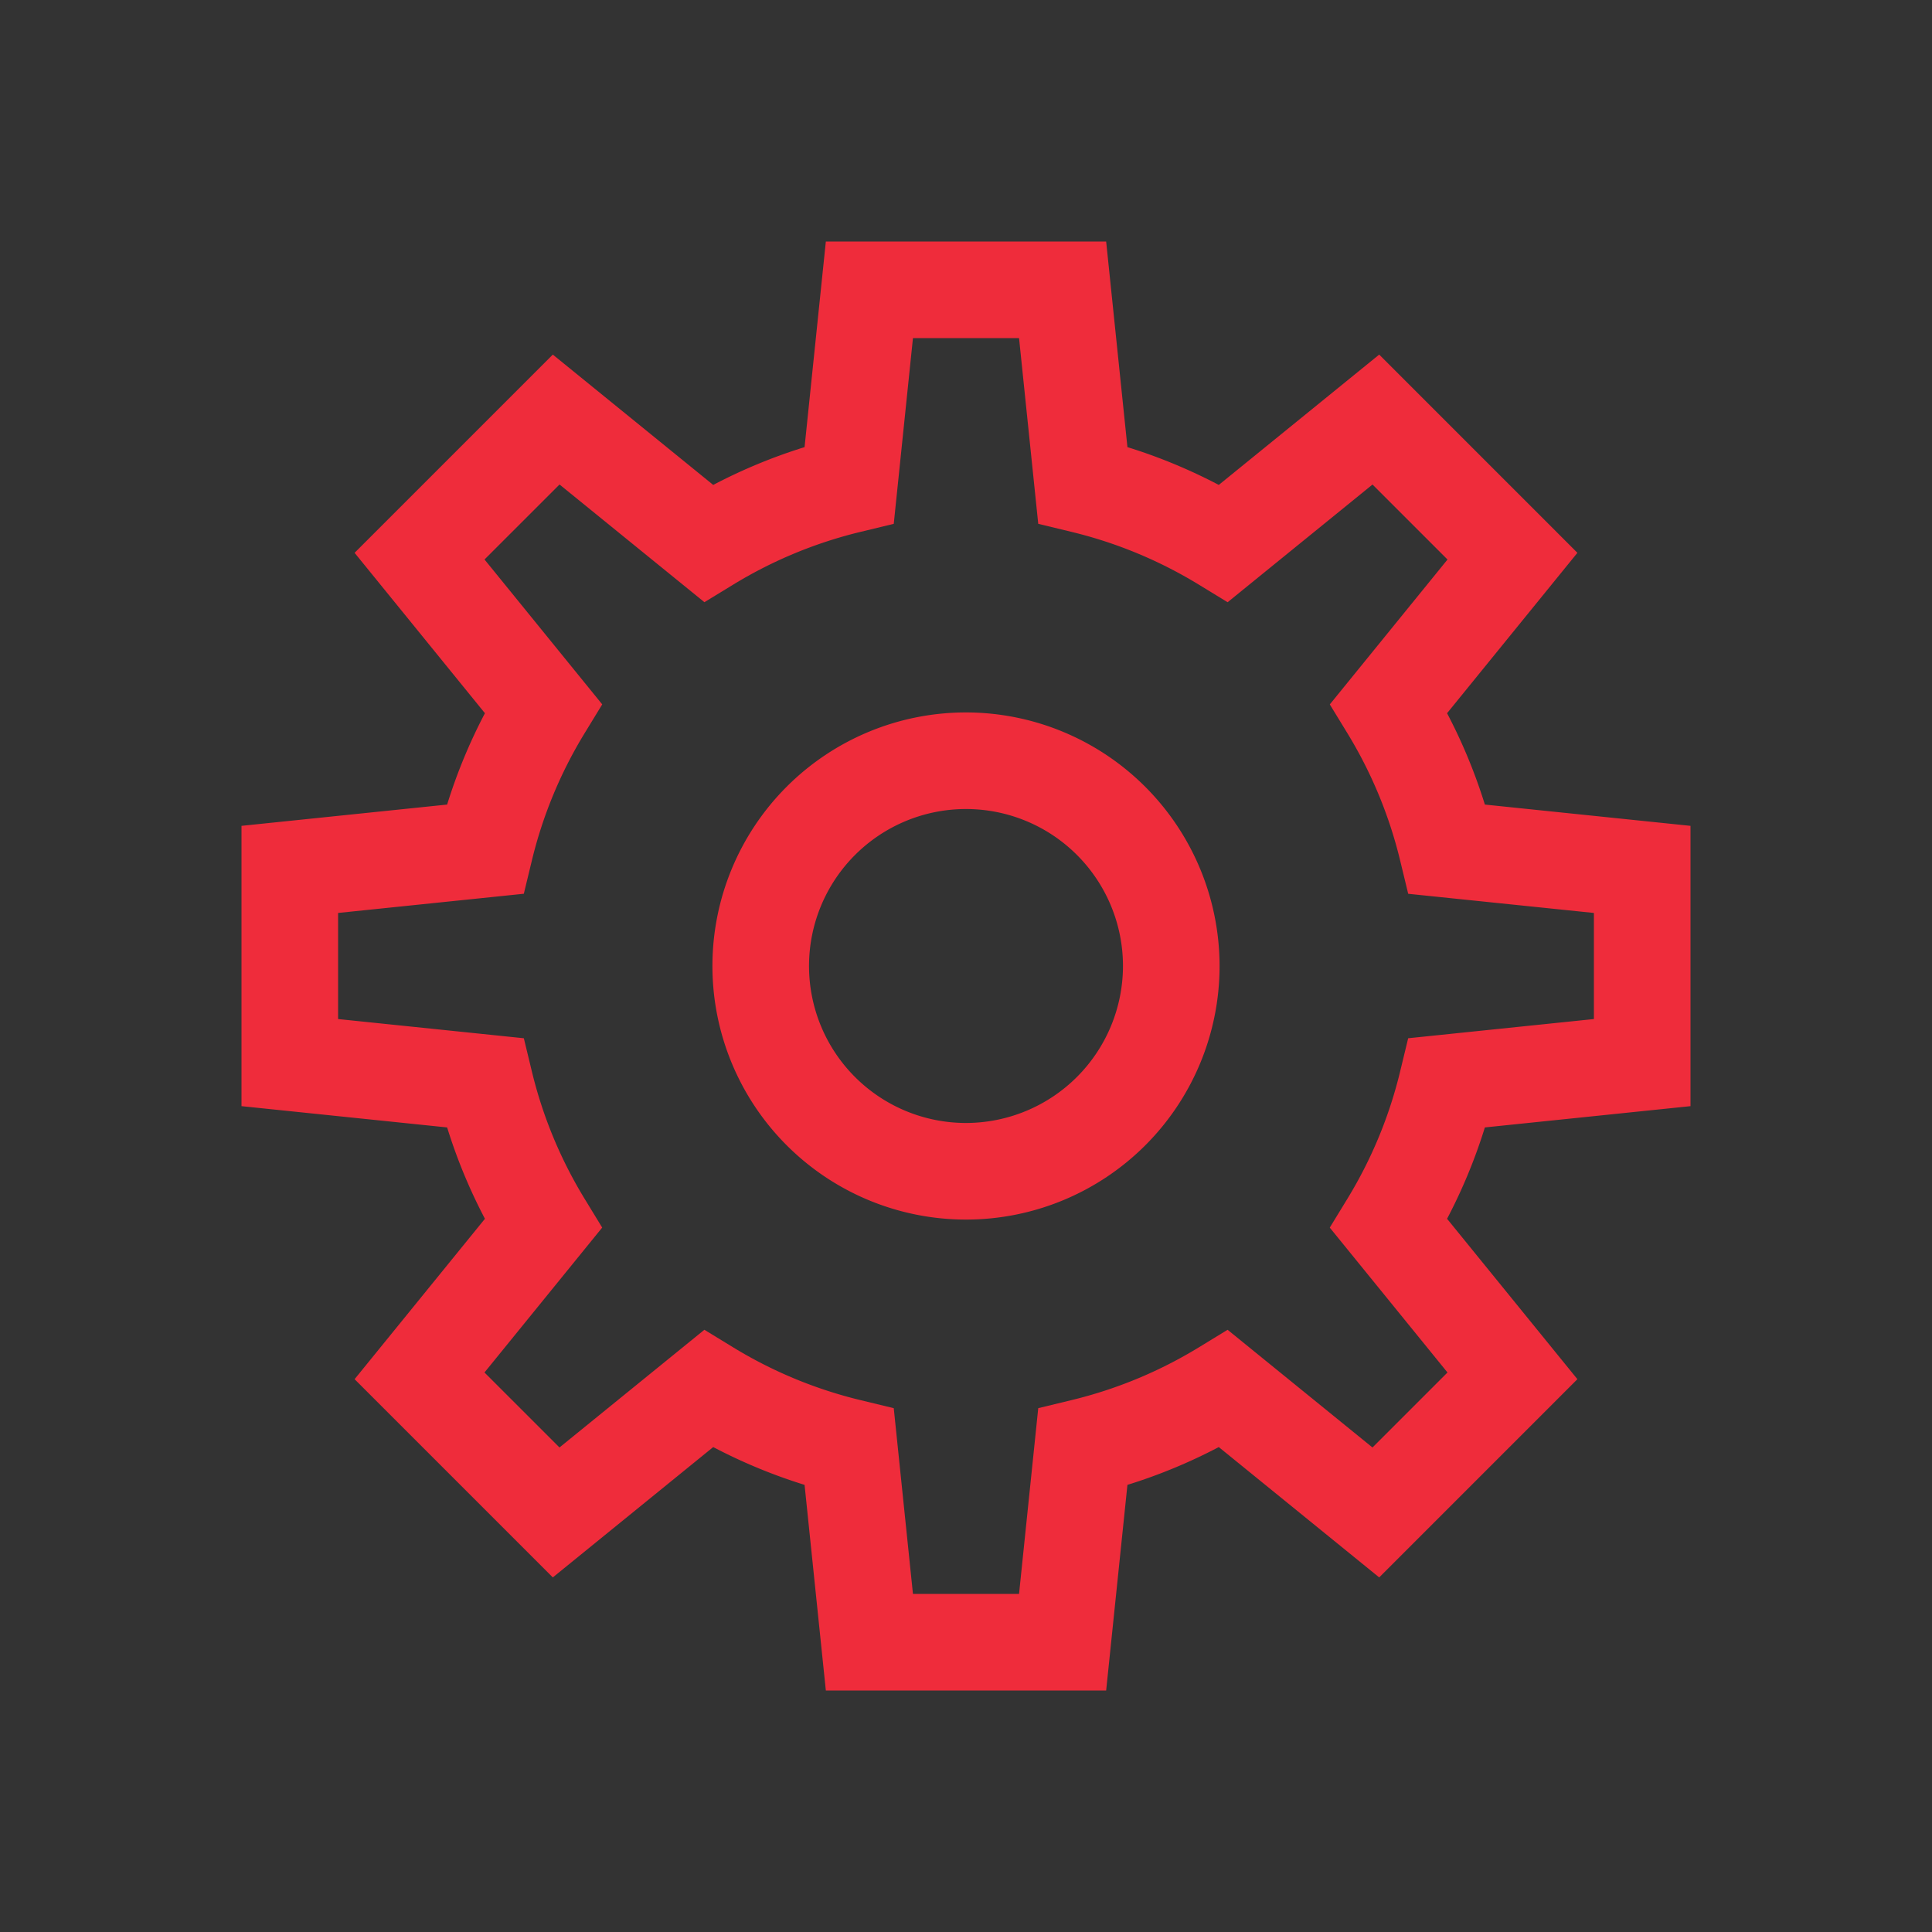
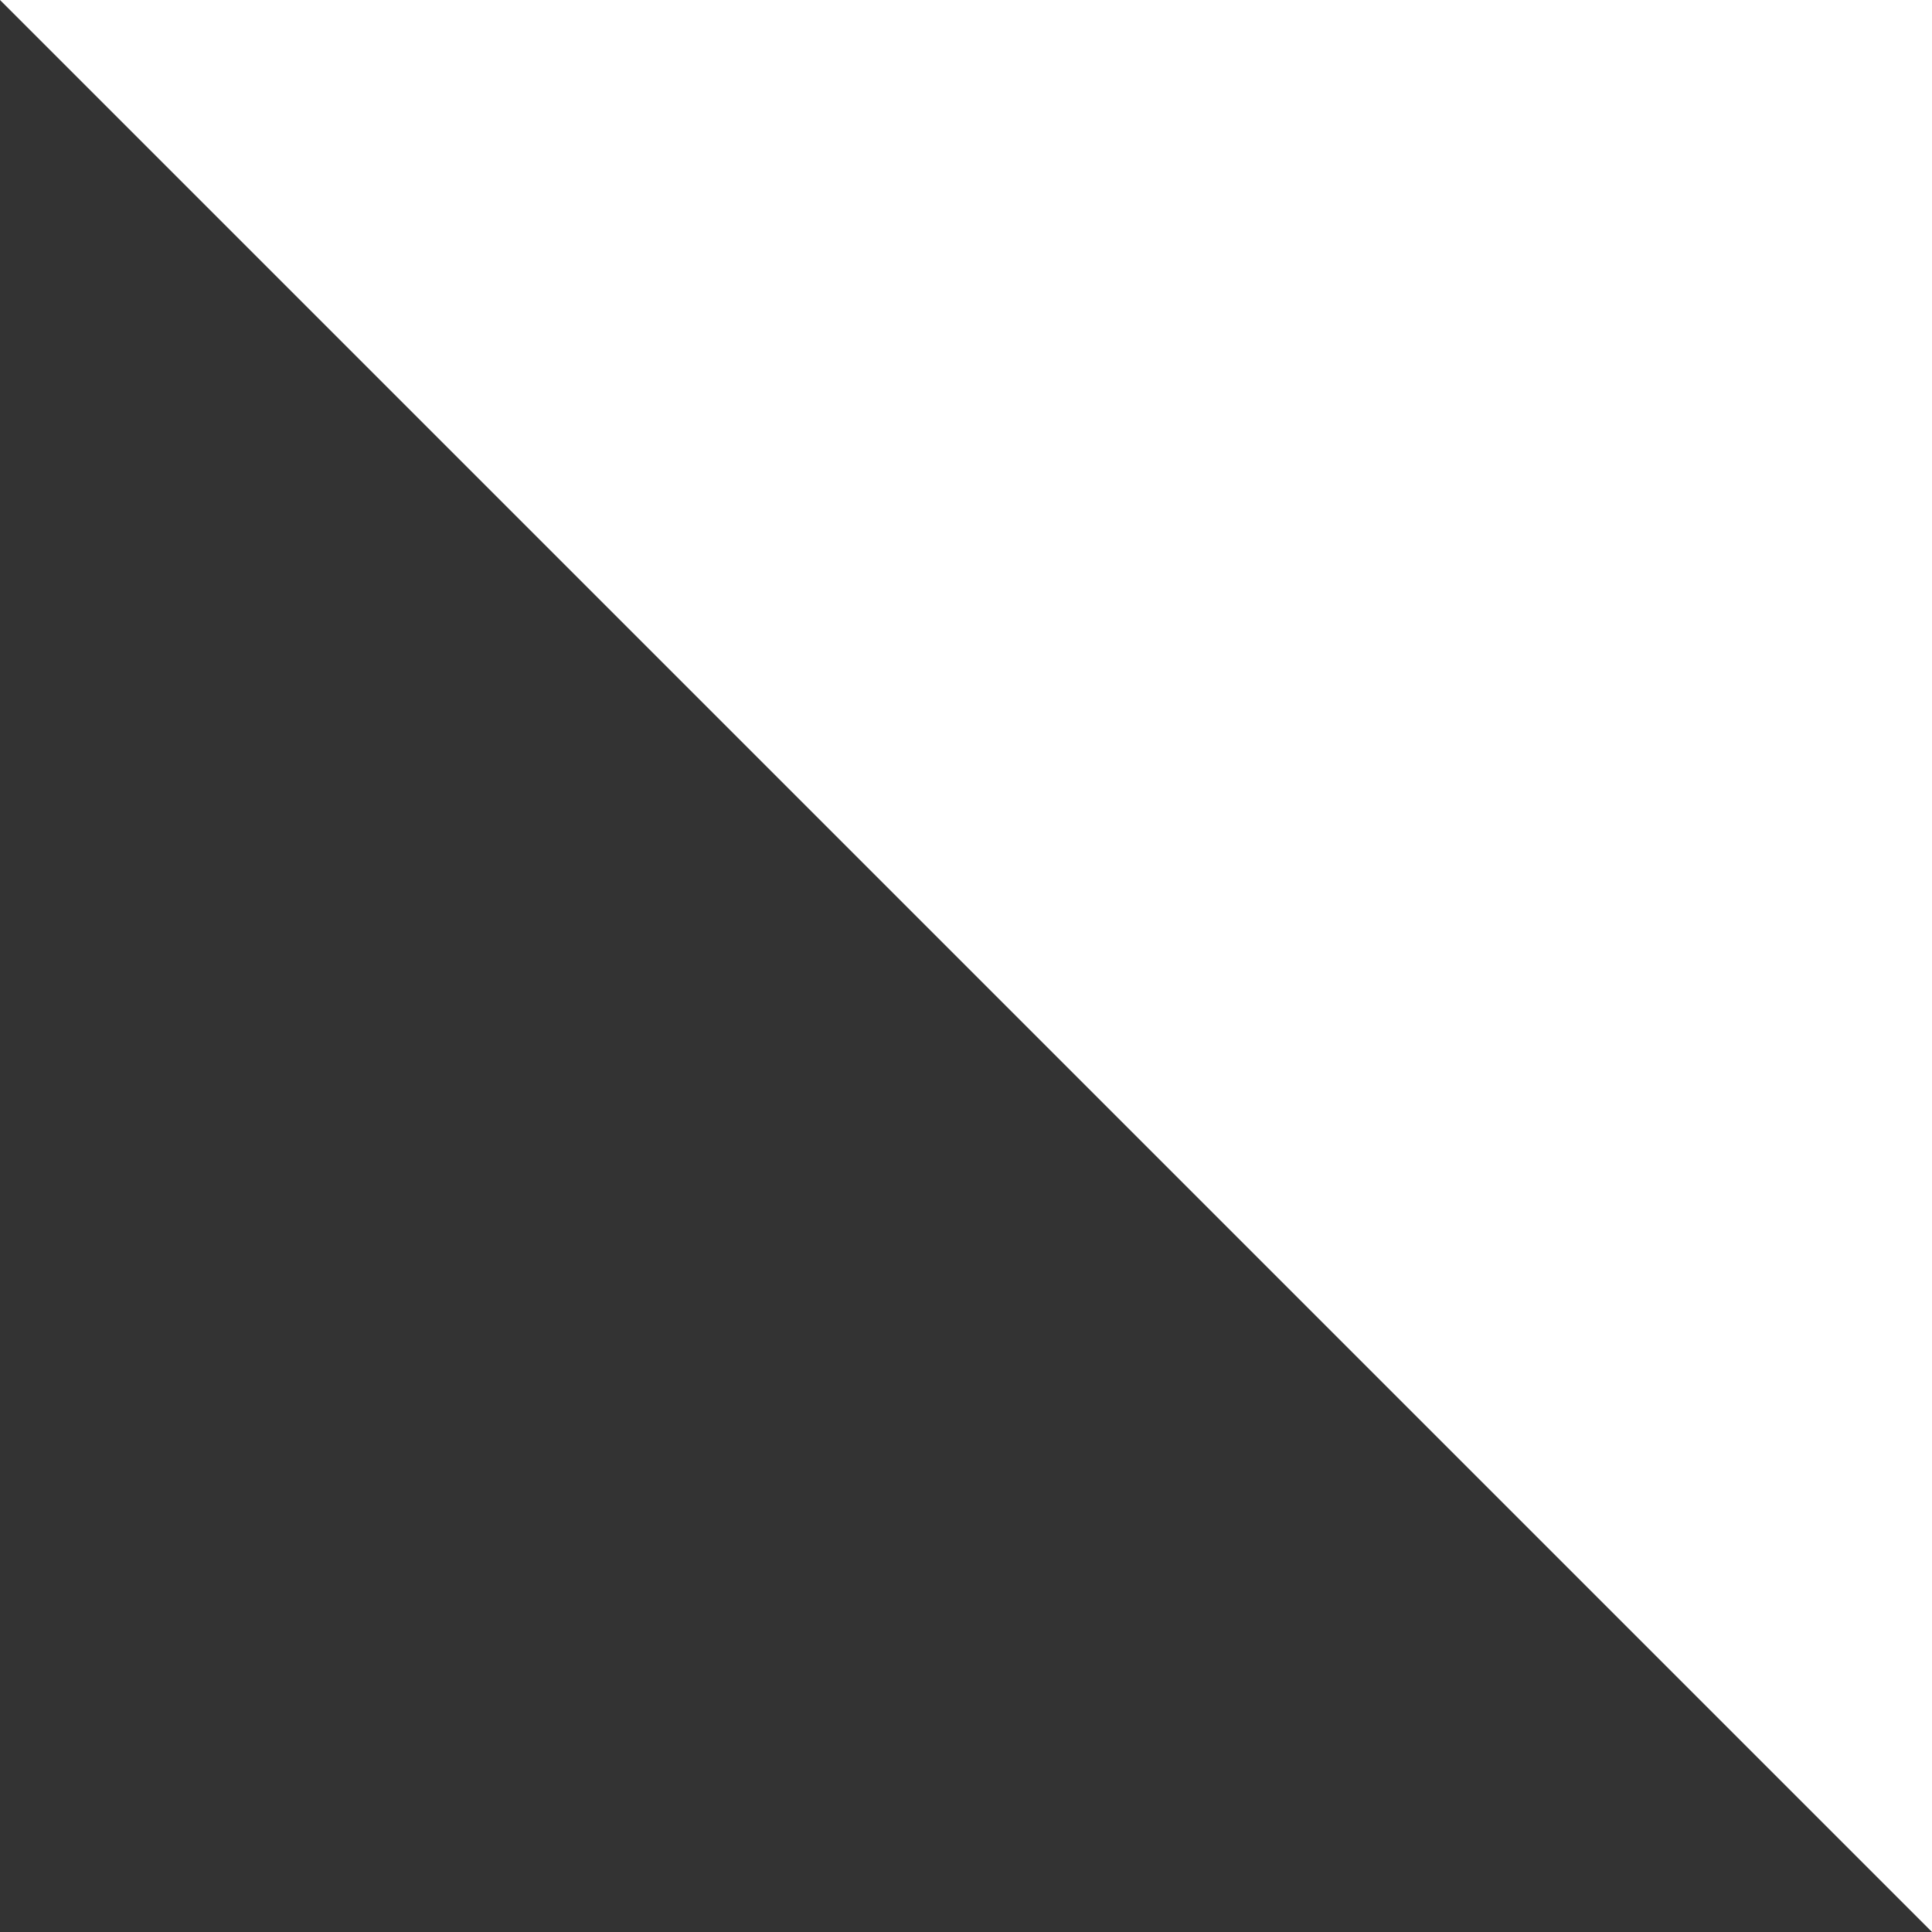
<svg xmlns="http://www.w3.org/2000/svg" width="70px" height="70px" viewBox="0 0 160 160">
  <rect x="0" y="0" width="160" height="160" fill="#333333" stroke="none" />
  <defs>
    <style>
      .cls-1 {
        fill: #ef2c3b;
      }
    </style>
  </defs>
  <title>custom-solution</title>
  <g id="custom-solution">
-     <path class="cls-1" d="M80,59a21,21,0,1,0,21,21A21.023,21.023,0,0,0,80,59Zm0,34A13,13,0,1,1,93,80,13.015,13.015,0,0,1,80,93Zm60-1.393V68.393l-17.03-1.762a44.725,44.725,0,0,0-3.13-7.565l10.794-13.284L114.219,29.366,100.934,40.16a44.725,44.725,0,0,0-7.565-3.13L91.607,20H68.393L66.631,37.03a44.725,44.725,0,0,0-7.565,3.13L45.782,29.366,29.366,45.782,40.16,59.066a44.725,44.725,0,0,0-3.13,7.565L20,68.393V91.607l17.03,1.762a44.725,44.725,0,0,0,3.13,7.565L29.366,114.218l16.416,16.416L59.066,119.84a44.725,44.725,0,0,0,7.565,3.13L68.393,140H91.607l1.762-17.03a44.725,44.725,0,0,0,7.565-3.13l13.285,10.794,16.415-16.416L119.84,100.934a44.725,44.725,0,0,0,3.13-7.565Zm-20.125,22.057-6.211,6.211-12-9.748L99.253,111.6a36.749,36.749,0,0,1-10.522,4.353l-2.748.665L84.393,132H75.607l-1.59-15.381-2.748-.665A36.749,36.749,0,0,1,60.747,111.6l-2.413-1.474-12,9.748-6.211-6.211,9.748-12L48.4,99.253a36.749,36.749,0,0,1-4.353-10.522l-.665-2.748L28,84.393V75.607l15.381-1.59.665-2.748A36.749,36.749,0,0,1,48.4,60.747l1.474-2.413-9.748-12,6.211-6.211,12,9.748L60.747,48.4a36.749,36.749,0,0,1,10.522-4.353l2.748-.665L75.607,28h8.786l1.59,15.381,2.748.665A36.749,36.749,0,0,1,99.253,48.4l2.413,1.474,12-9.748,6.211,6.211-9.748,12,1.474,2.413a36.749,36.749,0,0,1,4.353,10.522l.665,2.748L132,75.607v8.786l-15.381,1.59-.665,2.748A36.749,36.749,0,0,1,111.6,99.253l-1.474,2.413Z" />
-   </g>
-   <path fill="#ffffff" stroke="none" d="M0,0h160v160h-160zM0,0v160h160v-160z" />
+     </g>
+   <path fill="#ffffff" stroke="none" d="M0,0h160v160h-160zM0,0v160h160z" />
</svg>